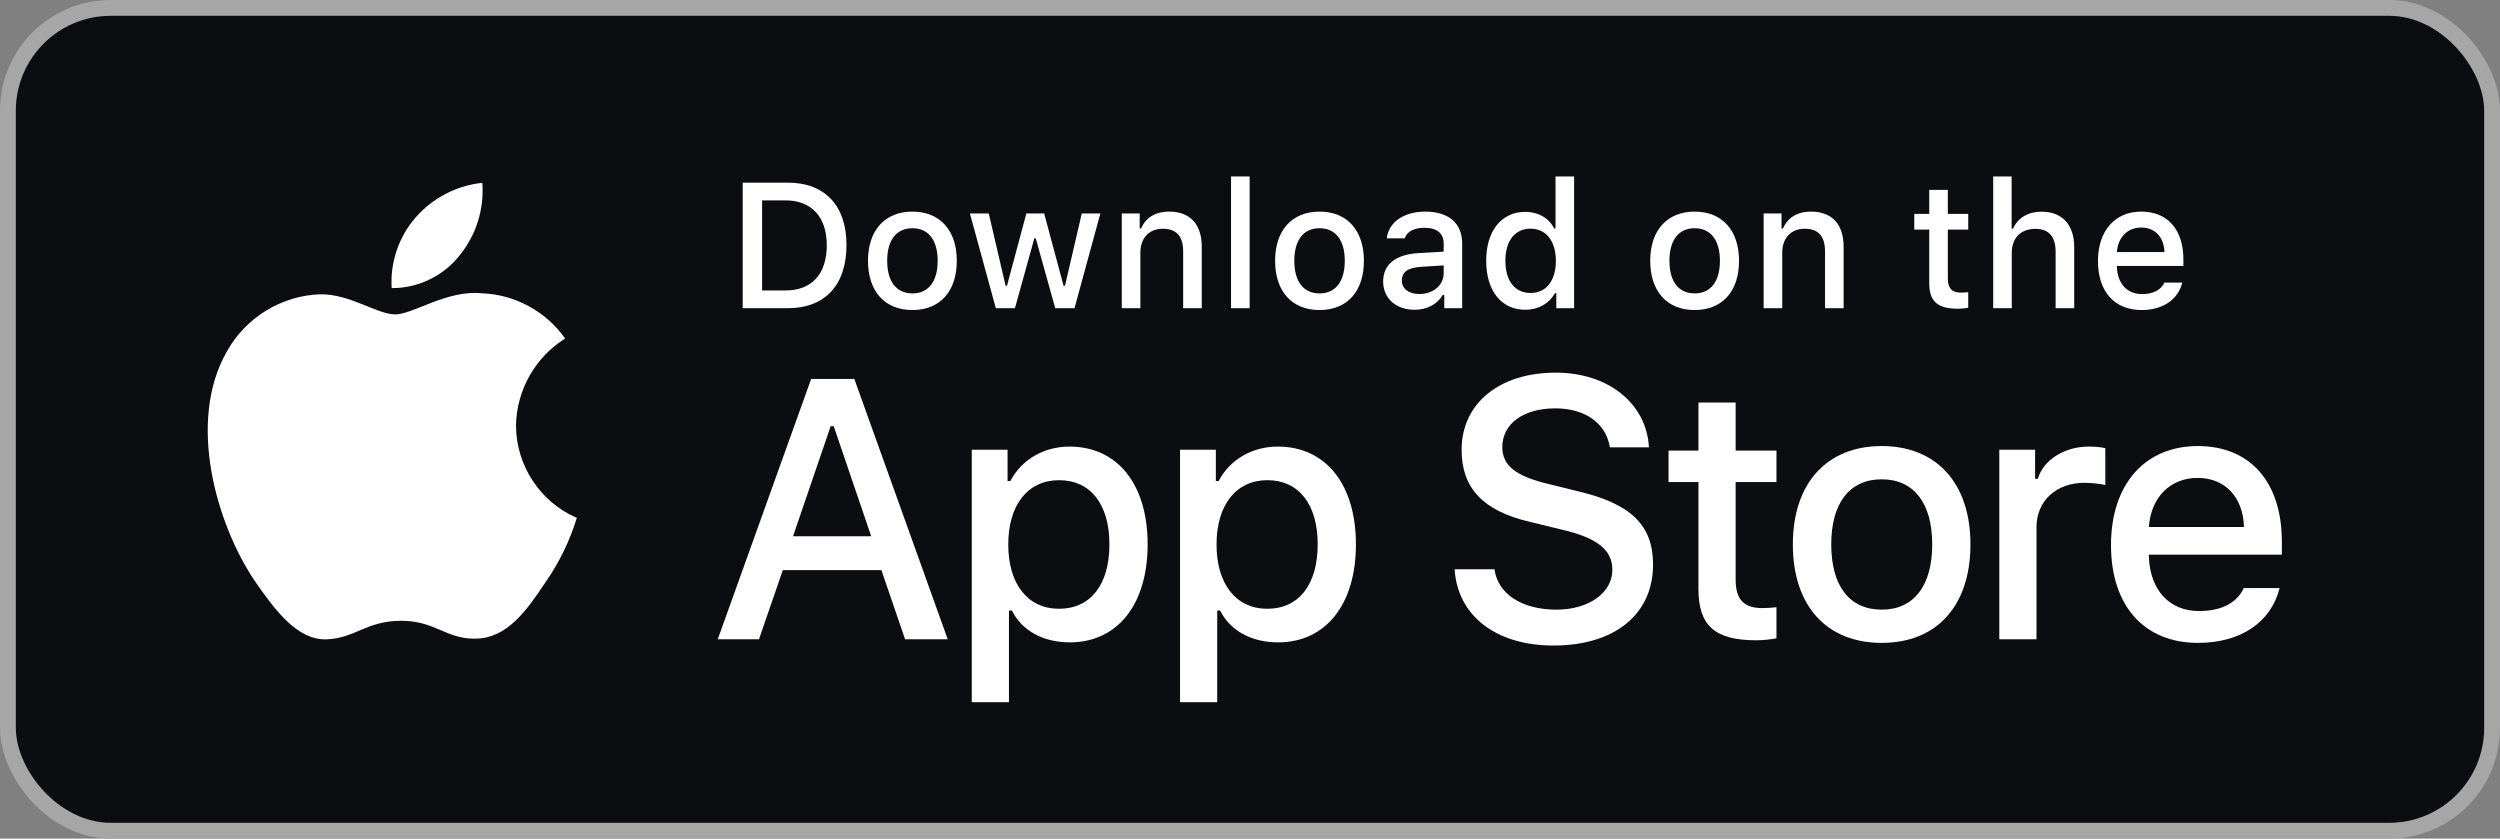
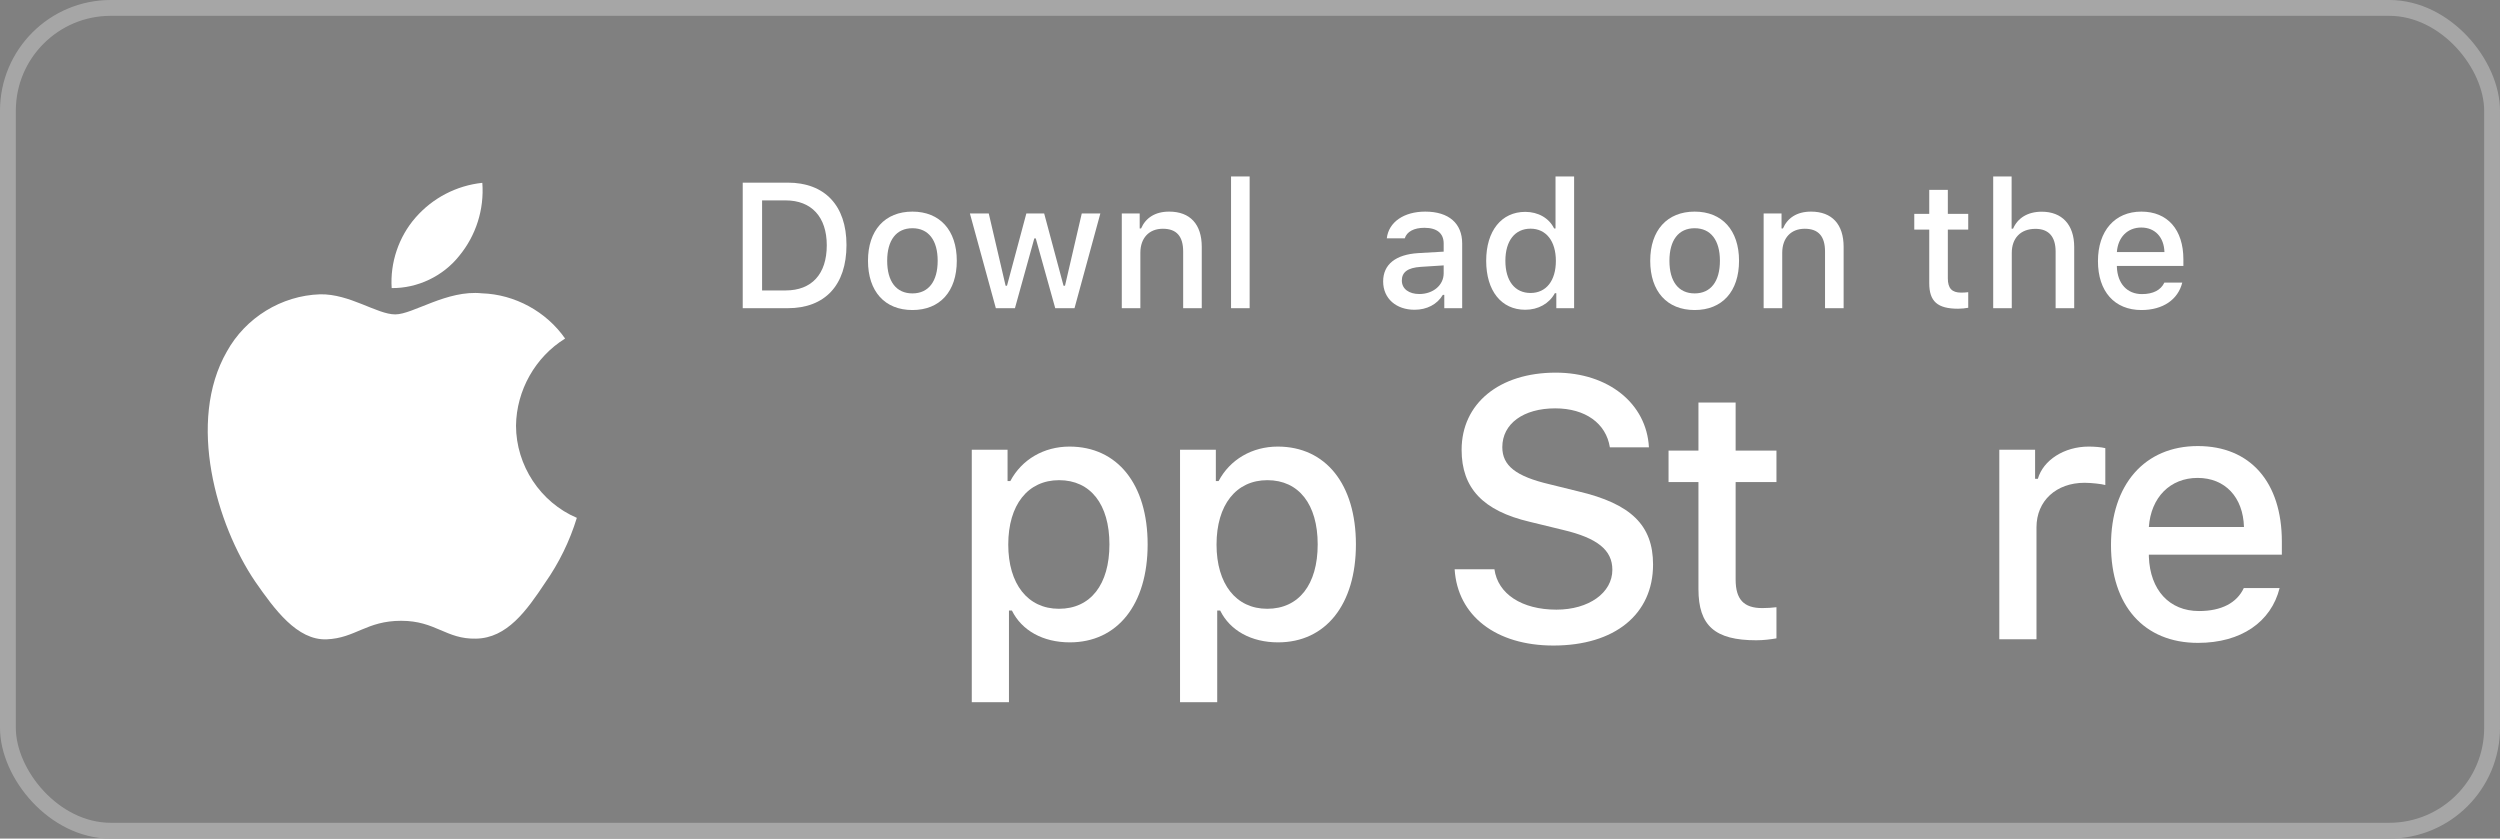
<svg xmlns="http://www.w3.org/2000/svg" width="158" height="53" viewBox="0 0 158 53" fill="none">
  <rect x="0" y="0" width="158" height="53" fill="#808080" stroke="none" />
-   <rect x="0.5" y="0.5" width="157" height="52" rx="6.5" fill="#0C0D10" />
  <rect x="0.5" y="0.5" width="157" height="52" rx="6.5" stroke="#A6A6A6" />
  <path d="M107.342 25.442V28.477H105.452V30.468H107.342V37.232C107.342 39.542 108.381 40.465 110.993 40.465C111.452 40.465 111.889 40.41 112.272 40.344V38.376C111.944 38.409 111.736 38.431 111.375 38.431C110.206 38.431 109.692 37.881 109.692 36.627V30.468H112.272V28.477H109.692V25.442H107.342Z" fill="white" />
-   <path d="M118.926 40.63C122.401 40.63 124.533 38.288 124.533 34.405C124.533 30.545 122.39 28.191 118.926 28.191C115.45 28.191 113.308 30.545 113.308 34.405C113.308 38.288 115.439 40.63 118.926 40.63ZM118.926 38.53C116.882 38.53 115.734 37.023 115.734 34.405C115.734 31.81 116.882 30.292 118.926 30.292C120.959 30.292 122.117 31.81 122.117 34.405C122.117 37.012 120.959 38.53 118.926 38.53Z" fill="white" />
  <path d="M126.356 40.4H128.706V33.327C128.706 31.645 129.963 30.512 131.744 30.512C132.16 30.512 132.859 30.589 133.056 30.655V28.323C132.804 28.257 132.356 28.224 132.007 28.224C130.455 28.224 129.132 29.082 128.793 30.259H128.618V28.422H126.356V40.4Z" fill="white" />
  <path d="M138.89 30.204C140.628 30.204 141.765 31.425 141.819 33.305H135.808C135.939 31.436 137.153 30.204 138.89 30.204ZM141.808 37.166C141.371 38.101 140.399 38.618 138.978 38.618C137.098 38.618 135.885 37.287 135.808 35.186V35.054H144.213V34.229C144.213 30.468 142.213 28.191 138.901 28.191C135.546 28.191 133.415 30.622 133.415 34.449C133.415 38.277 135.502 40.63 138.912 40.63C141.634 40.63 143.535 39.311 144.071 37.166H141.808Z" fill="white" />
  <path d="M91.933 35.976C92.114 38.917 94.549 40.798 98.174 40.798C102.049 40.798 104.473 38.826 104.473 35.68C104.473 33.206 103.091 31.838 99.738 31.052L97.937 30.607C95.807 30.106 94.946 29.433 94.946 28.259C94.946 26.777 96.283 25.808 98.288 25.808C100.191 25.808 101.505 26.754 101.743 28.27H104.212C104.065 25.5 101.641 23.551 98.322 23.551C94.753 23.551 92.374 25.5 92.374 28.43C92.374 30.847 93.723 32.283 96.679 32.978L98.786 33.491C100.95 34.004 101.901 34.757 101.901 36.011C101.901 37.47 100.406 38.53 98.367 38.53C96.181 38.53 94.663 37.538 94.448 35.976H91.933Z" fill="white" />
  <path d="M67.591 28.224C65.974 28.224 64.575 29.038 63.853 30.402H63.678V28.422H61.416V44.381H63.766V38.585H63.952C64.575 39.85 65.919 40.597 67.613 40.597C70.618 40.597 72.531 38.211 72.531 34.405C72.531 30.6 70.618 28.224 67.591 28.224ZM66.924 38.475C64.957 38.475 63.722 36.913 63.722 34.416C63.722 31.909 64.957 30.347 66.935 30.347C68.924 30.347 70.116 31.876 70.116 34.405C70.116 36.946 68.924 38.475 66.924 38.475Z" fill="white" />
  <path d="M80.754 28.224C79.136 28.224 77.737 29.038 77.016 30.402H76.841V28.422H74.578V44.381H76.928V38.585H77.114C77.737 39.85 79.081 40.597 80.775 40.597C83.781 40.597 85.694 38.211 85.694 34.405C85.694 30.6 83.781 28.224 80.754 28.224ZM80.087 38.475C78.12 38.475 76.885 36.913 76.885 34.416C76.885 31.909 78.12 30.347 80.098 30.347C82.087 30.347 83.278 31.876 83.278 34.405C83.278 36.946 82.087 38.475 80.087 38.475Z" fill="white" />
-   <path d="M57.2 40.4H59.896L53.994 23.95H51.264L45.362 40.4H47.968L49.474 36.033H55.705L57.2 40.4ZM52.499 26.936H52.691L55.059 33.89H50.12L52.499 26.936Z" fill="white" />
  <path d="M46.94 11.543V19.478H49.788C52.137 19.478 53.498 18.021 53.498 15.486C53.498 12.989 52.126 11.543 49.788 11.543H46.94ZM48.164 12.665H49.651C51.285 12.665 52.252 13.71 52.252 15.502C52.252 17.323 51.301 18.356 49.651 18.356H48.164V12.665Z" fill="white" />
  <path d="M57.665 19.594C59.403 19.594 60.469 18.422 60.469 16.481C60.469 14.551 59.398 13.374 57.665 13.374C55.928 13.374 54.857 14.551 54.857 16.481C54.857 18.422 55.922 19.594 57.665 19.594ZM57.665 18.543C56.644 18.543 56.07 17.79 56.07 16.481C56.07 15.183 56.644 14.424 57.665 14.424C58.682 14.424 59.261 15.183 59.261 16.481C59.261 17.785 58.682 18.543 57.665 18.543Z" fill="white" />
  <path d="M69.543 13.489H68.368L67.308 18.059H67.216L65.991 13.489H64.866L63.642 18.059H63.554L62.489 13.489H61.297L62.937 19.478H64.144L65.368 15.068H65.461L66.691 19.478H67.909L69.543 13.489Z" fill="white" />
  <path d="M70.897 19.478H72.071V15.975C72.071 15.04 72.623 14.457 73.492 14.457C74.361 14.457 74.776 14.936 74.776 15.898V19.478H75.951V15.601C75.951 14.177 75.219 13.374 73.891 13.374C72.995 13.374 72.405 13.775 72.115 14.441H72.028V13.489H70.897V19.478Z" fill="white" />
  <path d="M77.802 19.478H78.977V11.152H77.802V19.478Z" fill="white" />
-   <path d="M83.395 19.594C85.133 19.594 86.199 18.422 86.199 16.481C86.199 14.551 85.128 13.374 83.395 13.374C81.657 13.374 80.587 14.551 80.587 16.481C80.587 18.422 81.652 19.594 83.395 19.594ZM83.395 18.543C82.373 18.543 81.8 17.79 81.8 16.481C81.8 15.183 82.373 14.424 83.395 14.424C84.412 14.424 84.991 15.183 84.991 16.481C84.991 17.785 84.412 18.543 83.395 18.543Z" fill="white" />
  <path d="M89.699 18.582C89.06 18.582 88.596 18.268 88.596 17.73C88.596 17.201 88.967 16.921 89.787 16.866L91.24 16.773V17.273C91.24 18.015 90.585 18.582 89.699 18.582ZM89.399 19.577C90.18 19.577 90.831 19.236 91.186 18.637H91.279V19.478H92.41V15.387C92.41 14.122 91.568 13.374 90.076 13.374C88.727 13.374 87.765 14.034 87.645 15.062H88.781C88.912 14.639 89.366 14.397 90.022 14.397C90.825 14.397 91.24 14.754 91.24 15.387V15.904L89.628 15.997C88.213 16.085 87.415 16.707 87.415 17.785C87.415 18.879 88.251 19.577 89.399 19.577Z" fill="white" />
  <path d="M96.397 19.577C97.217 19.577 97.911 19.187 98.266 18.532H98.359V19.478H99.484V11.152H98.309V14.441H98.222C97.9 13.781 97.211 13.39 96.397 13.39C94.894 13.39 93.927 14.589 93.927 16.481C93.927 18.378 94.883 19.577 96.397 19.577ZM96.73 14.452C97.714 14.452 98.331 15.238 98.331 16.487C98.331 17.741 97.719 18.516 96.73 18.516C95.736 18.516 95.14 17.752 95.14 16.481C95.14 15.222 95.741 14.452 96.73 14.452Z" fill="white" />
  <path d="M107.103 19.594C108.841 19.594 109.907 18.422 109.907 16.481C109.907 14.551 108.836 13.374 107.103 13.374C105.366 13.374 104.294 14.551 104.294 16.481C104.294 18.422 105.36 19.594 107.103 19.594ZM107.103 18.543C106.081 18.543 105.508 17.79 105.508 16.481C105.508 15.183 106.081 14.424 107.103 14.424C108.12 14.424 108.699 15.183 108.699 16.481C108.699 17.785 108.12 18.543 107.103 18.543Z" fill="white" />
  <path d="M111.462 19.478H112.637V15.975C112.637 15.04 113.189 14.457 114.058 14.457C114.927 14.457 115.342 14.936 115.342 15.898V19.478H116.517V15.601C116.517 14.177 115.784 13.374 114.457 13.374C113.56 13.374 112.97 13.775 112.681 14.441H112.593V13.489H111.462V19.478Z" fill="white" />
  <path d="M121.928 11.999V13.517H120.982V14.512H121.928V17.894C121.928 19.049 122.447 19.511 123.753 19.511C123.983 19.511 124.201 19.484 124.392 19.451V18.466C124.229 18.483 124.125 18.494 123.944 18.494C123.36 18.494 123.103 18.219 123.103 17.592V14.512H124.392V13.517H123.103V11.999H121.928Z" fill="white" />
  <path d="M125.97 19.478H127.144V15.981C127.144 15.073 127.68 14.463 128.642 14.463C129.472 14.463 129.915 14.947 129.915 15.904V19.478H131.09V15.612C131.09 14.188 130.309 13.38 129.041 13.38C128.144 13.38 127.516 13.781 127.226 14.452H127.134V11.152H125.97V19.478Z" fill="white" />
  <path d="M135.328 14.38C136.197 14.38 136.766 14.991 136.793 15.931H133.787C133.853 14.996 134.459 14.38 135.328 14.38ZM136.787 17.861C136.569 18.329 136.082 18.587 135.372 18.587C134.432 18.587 133.826 17.922 133.787 16.872V16.806H137.99V16.393C137.99 14.512 136.99 13.374 135.334 13.374C133.656 13.374 132.591 14.589 132.591 16.503C132.591 18.417 133.634 19.594 135.339 19.594C136.7 19.594 137.651 18.934 137.919 17.861H136.787Z" fill="white" />
  <path d="M32.612 26.899C32.641 24.671 33.829 22.564 35.715 21.397C34.525 19.688 32.533 18.604 30.46 18.538C28.249 18.305 26.105 19.87 24.979 19.87C23.83 19.87 22.096 18.561 20.227 18.6C17.793 18.679 15.523 20.072 14.338 22.215C11.792 26.651 13.691 33.172 16.13 36.758C17.351 38.514 18.777 40.475 20.643 40.406C22.47 40.33 23.152 39.234 25.356 39.234C27.54 39.234 28.18 40.406 30.084 40.362C32.044 40.33 33.279 38.598 34.456 36.825C35.333 35.574 36.008 34.191 36.456 32.728C34.153 31.747 32.615 29.415 32.612 26.899Z" fill="white" />
  <path d="M29.015 16.18C30.084 14.889 30.61 13.23 30.483 11.555C28.85 11.727 27.342 12.512 26.259 13.754C25.201 14.966 24.649 16.596 24.754 18.207C26.387 18.224 27.992 17.461 29.015 16.18Z" fill="white" />
</svg>